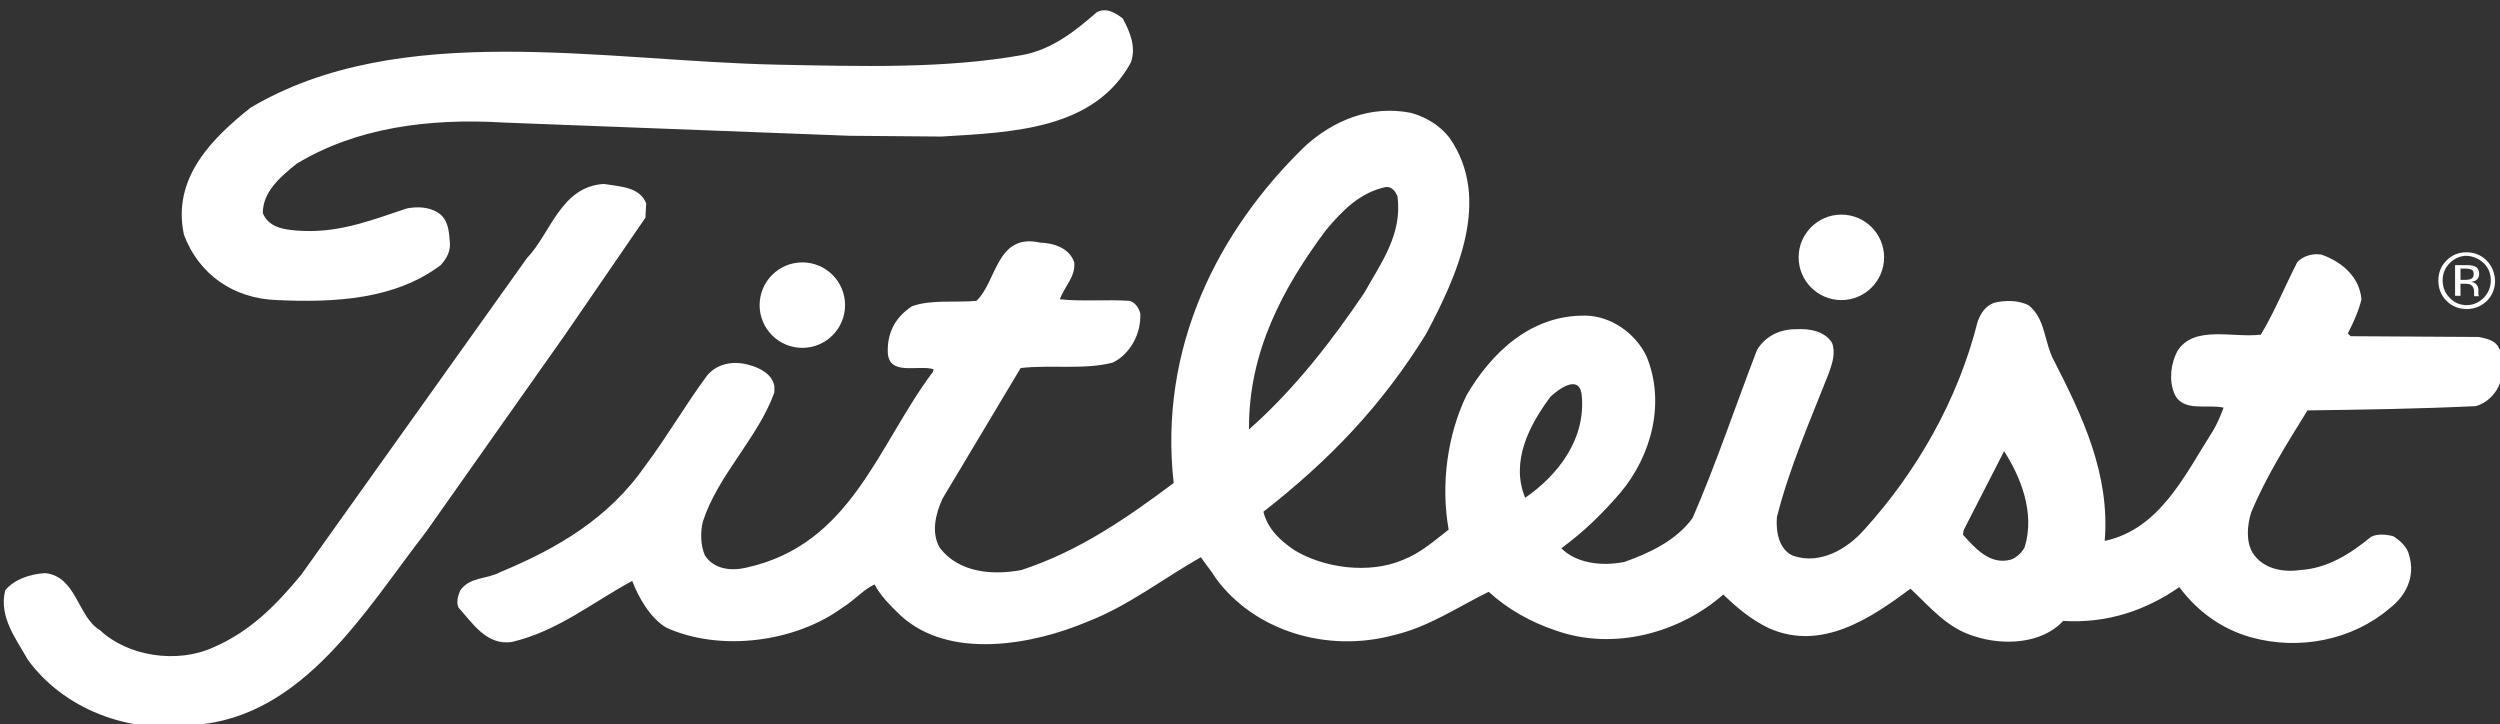
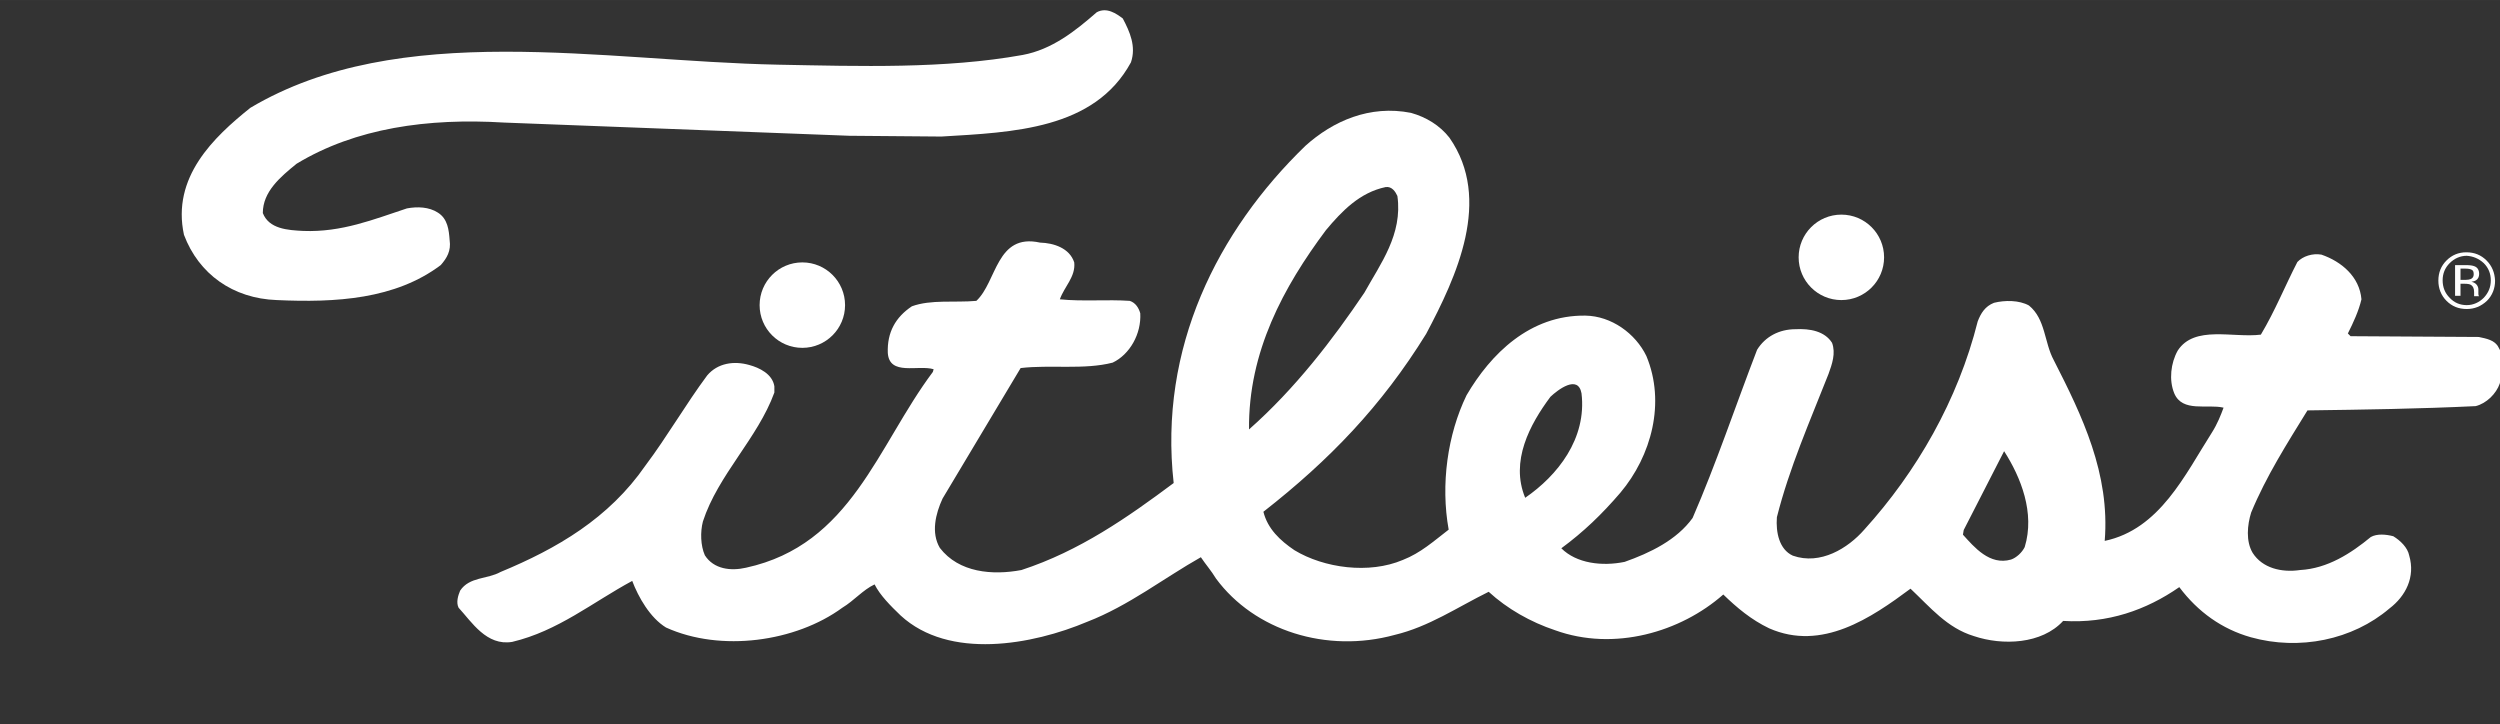
<svg xmlns="http://www.w3.org/2000/svg" xmlns:ns1="http://www.inkscape.org/namespaces/inkscape" xmlns:ns2="http://sodipodi.sourceforge.net/DTD/sodipodi-0.dtd" width="250.559" height="72.58" viewBox="0 0 66.294 19.203" version="1.1" id="svg16" ns1:version="1.0.1 (c497b03c, 2020-09-10)" ns2:docname="titleist.svg">
  <rect x="0" y="0" width="66.294" height="19.203" fill="#333333" stroke="none" />
  <defs id="defs10" />
  <ns2:namedview id="base" pagecolor="#00ffff" bordercolor="#666666" borderopacity="1.0" ns1:pageopacity="0" ns1:pageshadow="2" ns1:zoom="1.0990761" ns1:cx="167.33457" ns1:cy="86.455563" ns1:document-units="px" ns1:current-layer="layer1" ns1:document-rotation="0" showgrid="false" units="px" lock-margins="true" fit-margin-top="0.5" fit-margin-left="0.5" fit-margin-right="0.5" fit-margin-bottom="0.5" ns1:window-width="1440" ns1:window-height="872" ns1:window-x="0" ns1:window-y="28" ns1:window-maximized="0" />
  <g ns1:label="Layer 1" ns1:groupmode="layer" id="layer1" transform="translate(43.469,-12.22)">
    <g id="g48541" transform="matrix(0.103,0,0,0.103,-34.141,-27.512)" fill="#FFFFFF">
      <path d="m 548.9,453.5 c 1.2,1.2 1.8,2.7 1.8,4.4 0,1.8 -0.6,3.2 -1.8,4.5 -1.2,1.2 -2.7,1.9 -4.4,1.9 -1.7,0 -3.2,-0.6 -4.4,-1.9 -1.2,-1.2 -1.8,-2.7 -1.8,-4.5 0,-1.7 0.6,-3.2 1.8,-4.4 1.2,-1.2 2.7,-1.9 4.4,-1.9 1.6,0.1 3.1,0.7 4.4,1.9 z m 0.7,-0.7 c -1.4,-1.4 -3.1,-2.1 -5.2,-2.1 -2,0 -3.7,0.7 -5.1,2.1 -1.4,1.4 -2.1,3.1 -2.1,5.2 0,2 0.7,3.8 2.1,5.2 1.4,1.4 3.1,2.1 5.2,2.1 2,0 3.7,-0.7 5.2,-2.1 1.4,-1.4 2.1,-3.2 2.1,-5.2 -0.1,-2.1 -0.8,-3.8 -2.2,-5.2 z m -4.1,4.8 c -0.3,0.1 -0.7,0.2 -1.3,0.2 h -1.3 v -2.9 h 1.2 c 0.8,0 1.3,0.1 1.7,0.3 0.4,0.2 0.5,0.6 0.5,1.2 0,0.6 -0.3,1 -0.8,1.2 z m -4,4.3 h 1.4 v -3.1 h 1.1 c 0.7,0 1.3,0.1 1.6,0.3 0.5,0.3 0.8,0.9 0.8,1.8 v 0.6 0.3 0.1 0.1 h 1.3 l -0.1,-0.1 c 0,-0.1 -0.1,-0.2 -0.1,-0.4 0,-0.2 0,-0.4 0,-0.6 v -0.6 c 0,-0.4 -0.1,-0.8 -0.4,-1.2 -0.3,-0.4 -0.8,-0.7 -1.4,-0.8 0.5,-0.1 0.9,-0.2 1.2,-0.4 0.5,-0.3 0.8,-0.9 0.8,-1.6 0,-1 -0.4,-1.7 -1.2,-2 -0.5,-0.2 -1.2,-0.3 -2.2,-0.3 h -2.8 z" id="path48521" />
      <path d="m 198.5,390.5 c 1.8,3.4 3.5,7.2 2.1,11.3 -9.4,17.3 -30.4,18 -48.8,19.1 l -23.7,-0.2 -88.9,-3.4 c -19.6,-1.2 -38.2,1.4 -53.4,10.6 -4.2,3.4 -8.7,7.2 -8.7,12.7 1.6,4.1 6.4,4.4 10.4,4.6 9.9,0.4 18.2,-3 26.7,-5.8 2.7,-0.5 5.7,-0.4 8,1.1 2.5,1.6 2.8,4.4 3,7.1 0.4,2.7 -0.7,4.6 -2.3,6.4 -11.7,8.8 -27,9.7 -42.2,9 -11.3,-0.4 -20.1,-6.7 -23.9,-16.8 -3.2,-14.8 7.6,-25.1 17.1,-32.7 38.4,-22.8 90.7,-12 135.9,-11.1 21,0.4 42.9,1.1 62.9,-2.5 7.6,-1.4 13.6,-6.2 19.1,-11 2.6,-1.4 5.1,0.4 6.7,1.6 z" id="path48523" />
-       <path d="m 75.8,438.1 -0.2,3.7 -20.6,30 -35.9,50.9 c -15.6,20.1 -31.5,47.7 -59.7,49.7 -17.1,2.5 -33.8,-4.4 -42.8,-16.8 -2.8,-5.1 -7.6,-11 -5.8,-17.9 2.3,-2.8 6.4,-4.2 10.3,-4.4 8.1,0.9 8.3,11.3 14.1,14.7 7.1,6.7 19.8,8.7 29.2,4.4 9.7,-4.2 16.3,-11.1 22.6,-18.7 l 58.1,-81.5 c 6.2,-6.5 8.7,-18.4 19.8,-19.1 4.1,0.7 9.2,0.7 10.9,5 z" id="path48525" />
      <g id="g48531">
        <circle cx="116" cy="464.3" r="11" id="circle48527" />
        <path d="M 116,464.3" id="path48529" />
      </g>
      <g id="g48537">
        <circle cx="383.5" cy="452" r="11" id="circle48533" />
        <path d="M 383.5,452" id="path48535" />
      </g>
      <path d="m 552.7,475.2 c -0.9,-1.9 -3.2,-2.3 -5.1,-2.7 l -33,-0.2 -0.7,-0.7 c 1.4,-2.8 2.8,-5.8 3.5,-8.8 -0.5,-5.8 -5.1,-9.7 -10.3,-11.5 -2.3,-0.4 -4.8,0.4 -6.2,1.9 -3.2,6.2 -5.7,12.5 -9.4,18.7 -7.2,0.9 -17.1,-2.5 -21.4,4.1 -1.8,3.2 -2.3,7.6 -0.9,11 2.1,5 8.5,2.7 12.7,3.7 -0.7,1.9 -1.6,4.2 -3,6.4 -6.9,10.8 -13.4,24.9 -27.6,27.9 1.4,-17.3 -5.8,-32.2 -13.1,-46.5 -2.5,-4.6 -2.1,-10.6 -6.4,-14.1 -2.5,-1.4 -6.2,-1.4 -9,-0.7 -2.3,0.9 -3.4,2.7 -4.2,4.8 -5.1,20.3 -15.7,38.7 -29.2,53.6 -4.2,4.8 -11.3,9.2 -18.4,6.7 -3.5,-1.6 -4.4,-6 -4.1,-9.9 3.2,-12.7 8.5,-24.7 13.3,-36.9 0.9,-2.5 1.9,-5.3 0.9,-8 -1.9,-3 -5.7,-3.7 -9.4,-3.5 -4.2,0 -7.8,1.9 -9.9,5.3 -5.5,14.3 -10.6,29.5 -16.6,43.3 -4.1,5.7 -11,9 -17.5,11.3 -5.8,1.2 -12.4,0.4 -16.3,-3.5 5.7,-4.2 10.4,-8.7 15.2,-14.3 8,-9.5 11.7,-23.2 6.7,-35.2 -2.8,-5.8 -9,-10.3 -15.7,-10.4 -14.3,-0.2 -24.4,9.9 -30.6,20.5 -4.9,10.1 -6.7,23 -4.6,34.6 -3.9,3 -7.2,6 -11.8,7.8 -8.7,3.7 -20.3,2.1 -27.9,-2.5 -3.7,-2.5 -6.9,-5.5 -8,-9.9 17,-13.3 30.4,-27.2 41.9,-45.8 7.8,-14.7 17.1,-34.6 6,-50.5 -2.5,-3.2 -6,-5.3 -9.9,-6.4 -10.6,-2.1 -20.1,2.1 -27.2,8.5 -22.6,21.9 -37.8,52 -33.9,86.8 -11.8,8.8 -24.2,17.5 -39.2,22.4 -7.4,1.4 -16.1,0.7 -21,-5.7 -2.3,-3.9 -1.1,-8.8 0.7,-12.7 l 20.1,-33.6 c 7.6,-0.9 16.4,0.5 23.7,-1.4 4.4,-2.1 7.4,-7.4 7.1,-12.7 -0.4,-1.4 -1.2,-2.7 -2.7,-3.2 -5.7,-0.4 -12.2,0.2 -18,-0.4 1.1,-3.2 4.1,-5.8 3.7,-9.5 -1.2,-3.7 -5.3,-5 -8.8,-5.1 -11.3,-2.5 -11.1,10.1 -16.4,15 -5.5,0.5 -11.7,-0.4 -16.6,1.4 -4.2,2.8 -6.4,6.7 -6.2,12 0.4,6 7.8,3 11.8,4.2 l -0.2,0.7 c -14.3,19.1 -21,44.5 -48.1,50.4 -3.9,0.9 -8.3,0.4 -10.6,-3.2 -1.1,-2.5 -1.2,-6 -0.5,-8.7 3.9,-12 14.1,-21.4 18.4,-33.2 v -1.6 c -0.5,-3.2 -3.9,-4.8 -6.5,-5.5 -3.9,-1.1 -8.1,-0.5 -10.8,2.7 -5.5,7.4 -10.4,15.9 -15.9,23.2 -9.4,13.6 -22.8,21.4 -37.3,27.4 -3.4,1.9 -8,1.2 -10.4,4.8 -0.5,1.2 -1.1,3 -0.4,4.4 3.4,3.7 7.2,9.9 13.8,8.8 11.8,-2.8 20.7,-10.2 30.9,-15.7 1.6,4.2 4.6,9.5 8.7,12 14.1,6.4 33.4,3.7 45.4,-5.1 3,-1.8 5.3,-4.6 8.3,-6 1.4,2.8 4.1,5.5 6.7,8 12.5,11.5 33.9,7.6 48.1,1.6 10.6,-4.1 19.8,-11.3 29.2,-16.6 1.2,1.8 2.7,3.5 3.9,5.5 9.9,13.4 28.5,19.3 46,14.5 8.8,-2.1 16.1,-7.1 24.2,-11.1 4.8,4.4 10.8,7.8 17.1,9.9 15.2,5.5 32.3,0.5 43.3,-9.2 3.5,3.4 7.2,6.5 11.8,8.7 13.6,6 26.3,-2.7 36.4,-10.2 5.1,4.8 9.4,10.1 16.3,12.2 7.4,2.5 17.5,2.1 23,-3.9 11.5,0.7 21.4,-2.8 29.9,-8.7 4.8,6.4 11,10.8 18.4,12.9 12.5,3.5 26.2,0.7 35.7,-7.4 4.2,-3.2 6.7,-8.1 5.1,-13.6 -0.4,-2.1 -2.3,-3.9 -4.1,-5 -1.9,-0.5 -4.2,-0.7 -5.8,0.2 -5.1,4.2 -11.1,8.1 -18.2,8.5 -4.8,0.7 -9.7,-0.5 -12.2,-4.4 -1.8,-3 -1.4,-7.2 -0.4,-10.4 3.9,-9.4 9.2,-17.7 14.5,-26.3 14.8,-0.2 28.6,-0.4 43.3,-1.1 2.8,-0.7 5.3,-3.2 6.2,-5.8 0.7,-3.1 1.3,-6.7 -0.3,-9.3 z M 250.8,445 c 4.1,-4.9 8.7,-9.7 15.4,-11.1 1.6,-0.2 2.5,1.2 3,2.3 1.4,9.9 -4.4,17.5 -8.5,24.9 -8.1,12 -17.8,24.7 -29.7,35.2 -0.2,-20 8.9,-36.7 19.8,-51.3 z m 51.3,68.9 c -3.9,-9.4 1.2,-18.9 6.5,-26 1.9,-1.8 7.1,-5.8 8,-0.9 1.4,11.7 -6.2,21.2 -14.5,26.9 z m 128.6,12.7 c -0.7,1.4 -2.1,2.7 -3.5,3.2 -5.5,1.6 -9.5,-3.2 -12.4,-6.4 l 0.2,-1.2 10.4,-20.3 c 4.3,6.7 8,15.9 5.3,24.7 z" id="path48539" />
    </g>
  </g>
</svg>